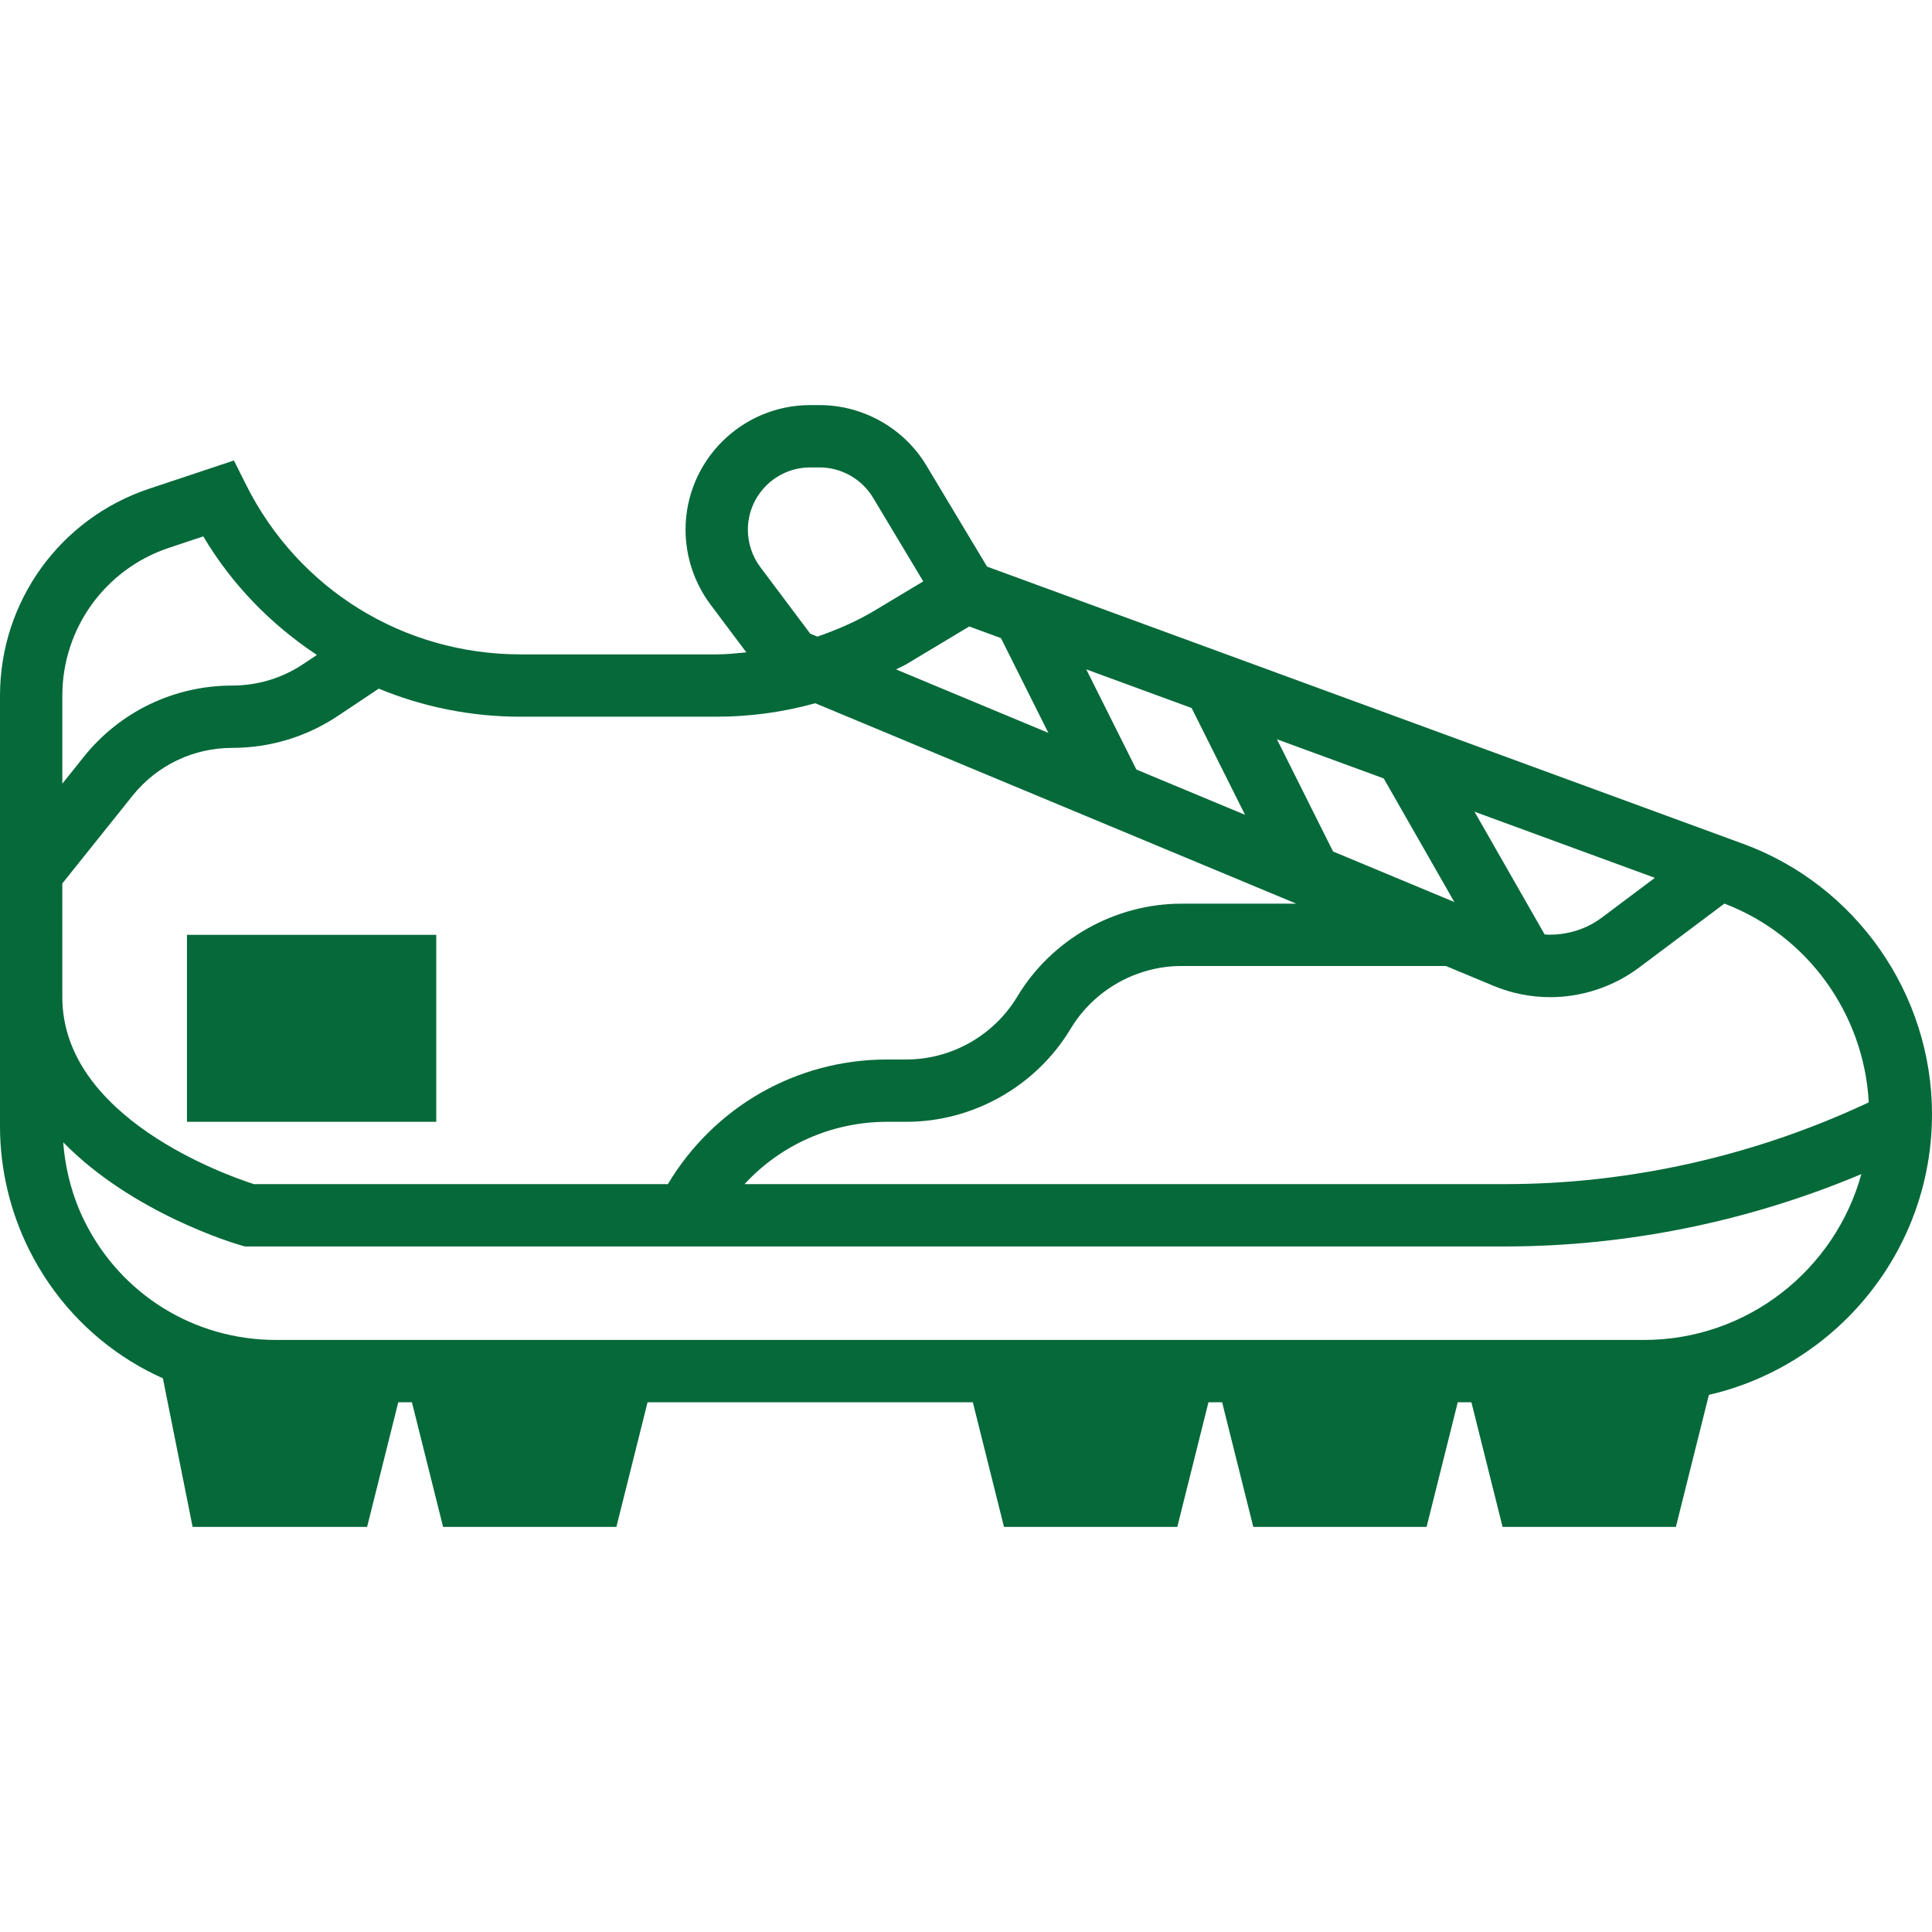
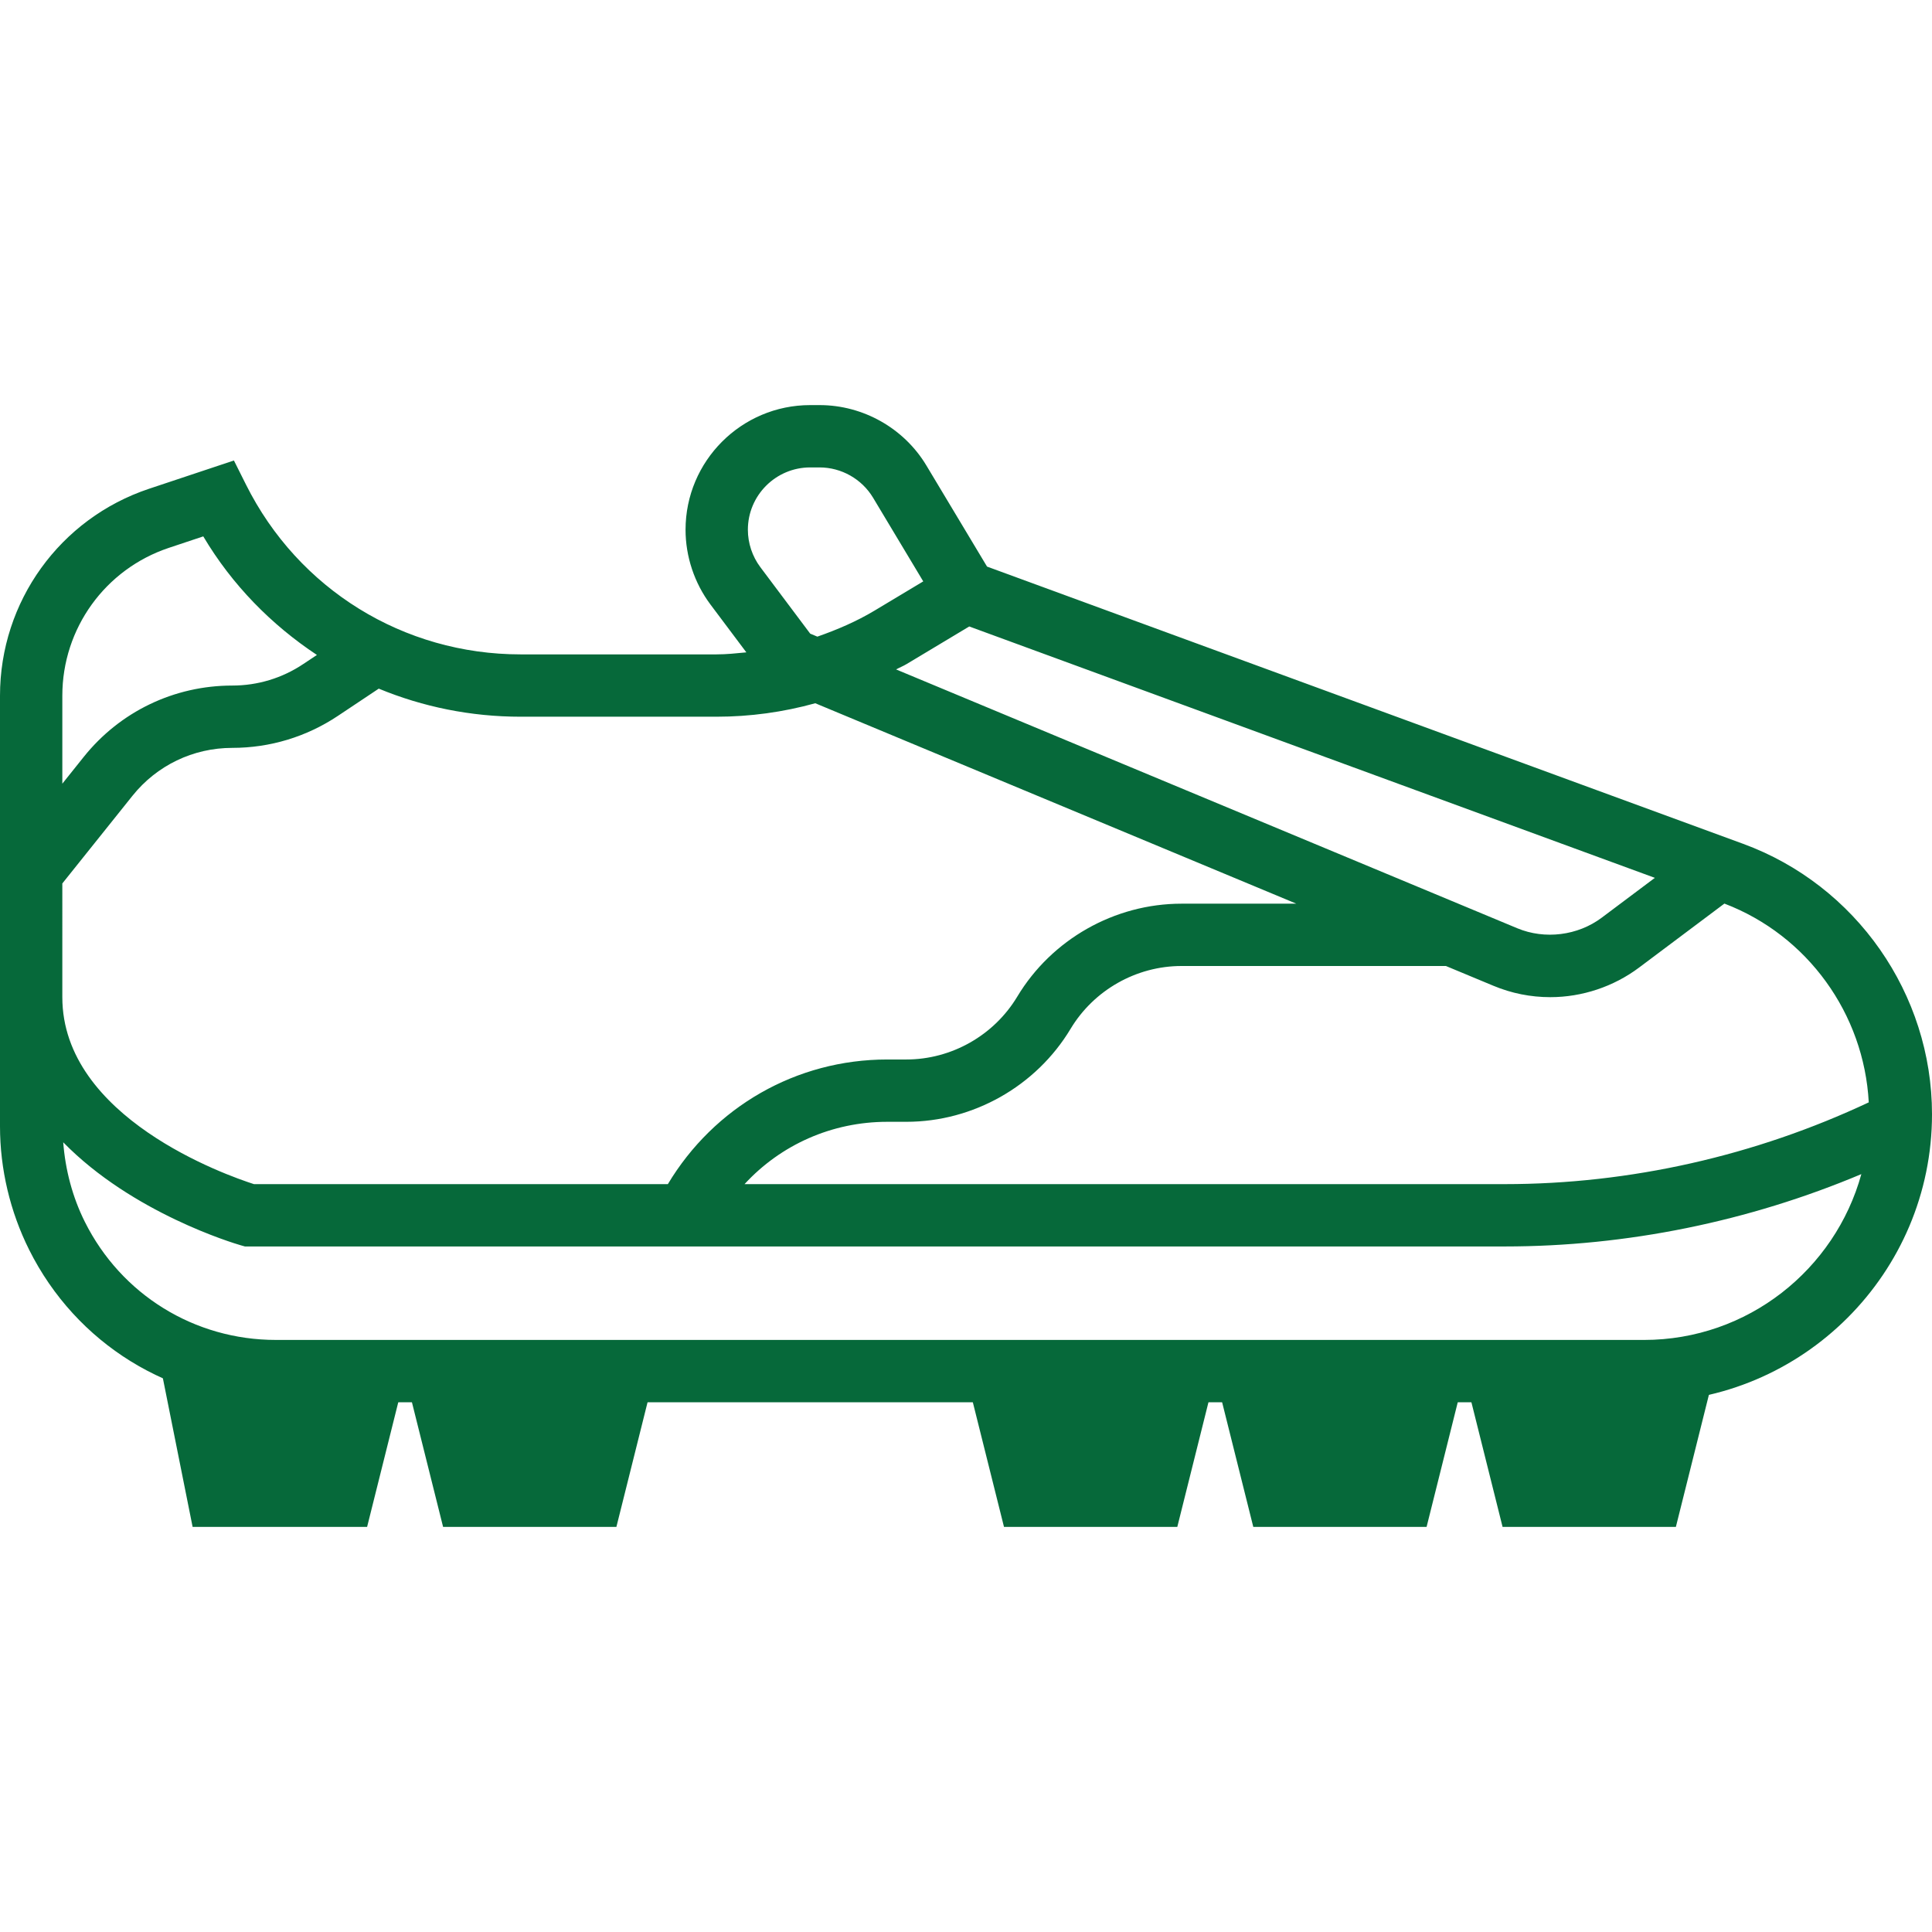
<svg xmlns="http://www.w3.org/2000/svg" height="496pt" viewBox="0 -104 496 496" width="496pt">
  <g fill="#06693a">
    <path d="m64 248-23.84-6.434 9.289 46.434h44.797l9.516-38.062zm0 0" />
-     <path d="m256.852 59.574 14.312-7.16 21.898 43.793-14.309 7.156zm0 0" />
-     <path d="m304.832 75.578 14.312-7.156 23.996 48-14.309 7.152zm0 0" />
-     <path d="m353.031 91.977 13.891-7.938 31.996 55.996-13.891 7.938zm0 0" />
    <path d="m104.238 249.938 9.516 38.062h44.492l9.516-38.062zm0 0" />
    <path d="m312.238 249.938 9.516 38.062h44.492l9.516-38.062zm0 0" />
    <path d="m248.238 249.938 9.516 38.062h44.492l9.516-38.062zm0 0" />
    <path d="m376.238 249.938 9.516 38.062h44.492l9.516-38.062zm0 0" />
  </g>
  <path fill="#06693a" d="m447.512 112.633-194.113-71.176-15.551-25.922c-5.734-9.582-16.254-15.535-27.434-15.535h-2.414c-17.648 0-32 14.352-32 32 0 6.871 2.273 13.688 6.398 19.199l9.211 12.281c-2.547.246-5.09.52-7.664.52h-50.281c-30.047 0-57.07-16.695-70.504-43.574l-3.105-6.203-21.766 7.25c-22.898 7.633-38.289 28.984-38.289 53.129v110.566c0 10.93 2.586 21.879 7.48 31.68 12.062 24.145 36.352 39.152 63.352 39.152h351.215c40.785 0 73.953-33.168 73.953-73.945 0-30.887-19.488-58.789-48.488-69.422zm32.25 66.375c-29.105 13.695-61.266 20.992-93.426 20.992h-195.191c9.281-10.09 22.414-16 36.633-16h4.902c17.176 0 33.336-9.152 42.176-23.879 5.977-9.945 16.879-16.121 28.465-16.121h67.887l12.176 5.07c4.656 1.945 9.578 2.93 14.617 2.93 8.168 0 16.258-2.695 22.801-7.602l21.902-16.422c21.359 8.152 35.84 28.32 37.059 51.031zm-230.93-122.176 176.016 64.535-13.648 10.234c-6.129 4.598-14.598 5.656-21.664 2.711l-159.48-66.449c.883-.488 1.824-.855 2.688-1.375zm-40.832-40.832h2.414c5.586 0 10.844 2.977 13.723 7.77l12.887 21.488-12.52 7.512c-4.641 2.781-9.602 4.902-14.664 6.672l-1.84-.77-12.801-17.07c-2.062-2.754-3.199-6.16-3.199-9.602 0-8.824 7.176-16 16-16zm-164.648 20.648 8.832-2.945c7.41 12.48 17.488 22.695 29.176 30.441l-3.512 2.336c-5.406 3.617-11.703 5.52-18.215 5.52-14.922 0-28.832 6.68-38.152 18.336l-5.48 6.855v-22.59c0-17.25 10.992-32.496 27.352-37.953zm-27.352 86.16 17.984-22.48c6.262-7.832 15.609-12.328 25.648-12.328 9.672 0 19.039-2.832 27.094-8.199l10.512-7.008c11.312 4.68 23.641 7.207 36.426 7.207h50.281c8.605 0 17.133-1.176 25.359-3.457l123.504 51.457h-29.48c-17.176 0-33.336 9.152-42.176 23.879-5.984 9.953-16.887 16.121-28.473 16.121h-4.902c-23.387 0-44.449 12.199-56.32 32h-106.258c-7.055-2.266-49.199-17.078-49.199-48zm406.055 117.191h-351.223c-20.902 0-39.703-11.617-49.047-30.312-3.176-6.352-5.016-13.352-5.555-20.43 17.754 18.176 43.906 25.957 45.57 26.438l1.078.305h323.457c31.32 0 62.656-6.414 91.527-18.574-6.75 24.504-29.184 42.574-55.809 42.574zm0 0" />
-   <path d="m112 184h-64v-48h64zm0 0" fill="#06693a" />
</svg>